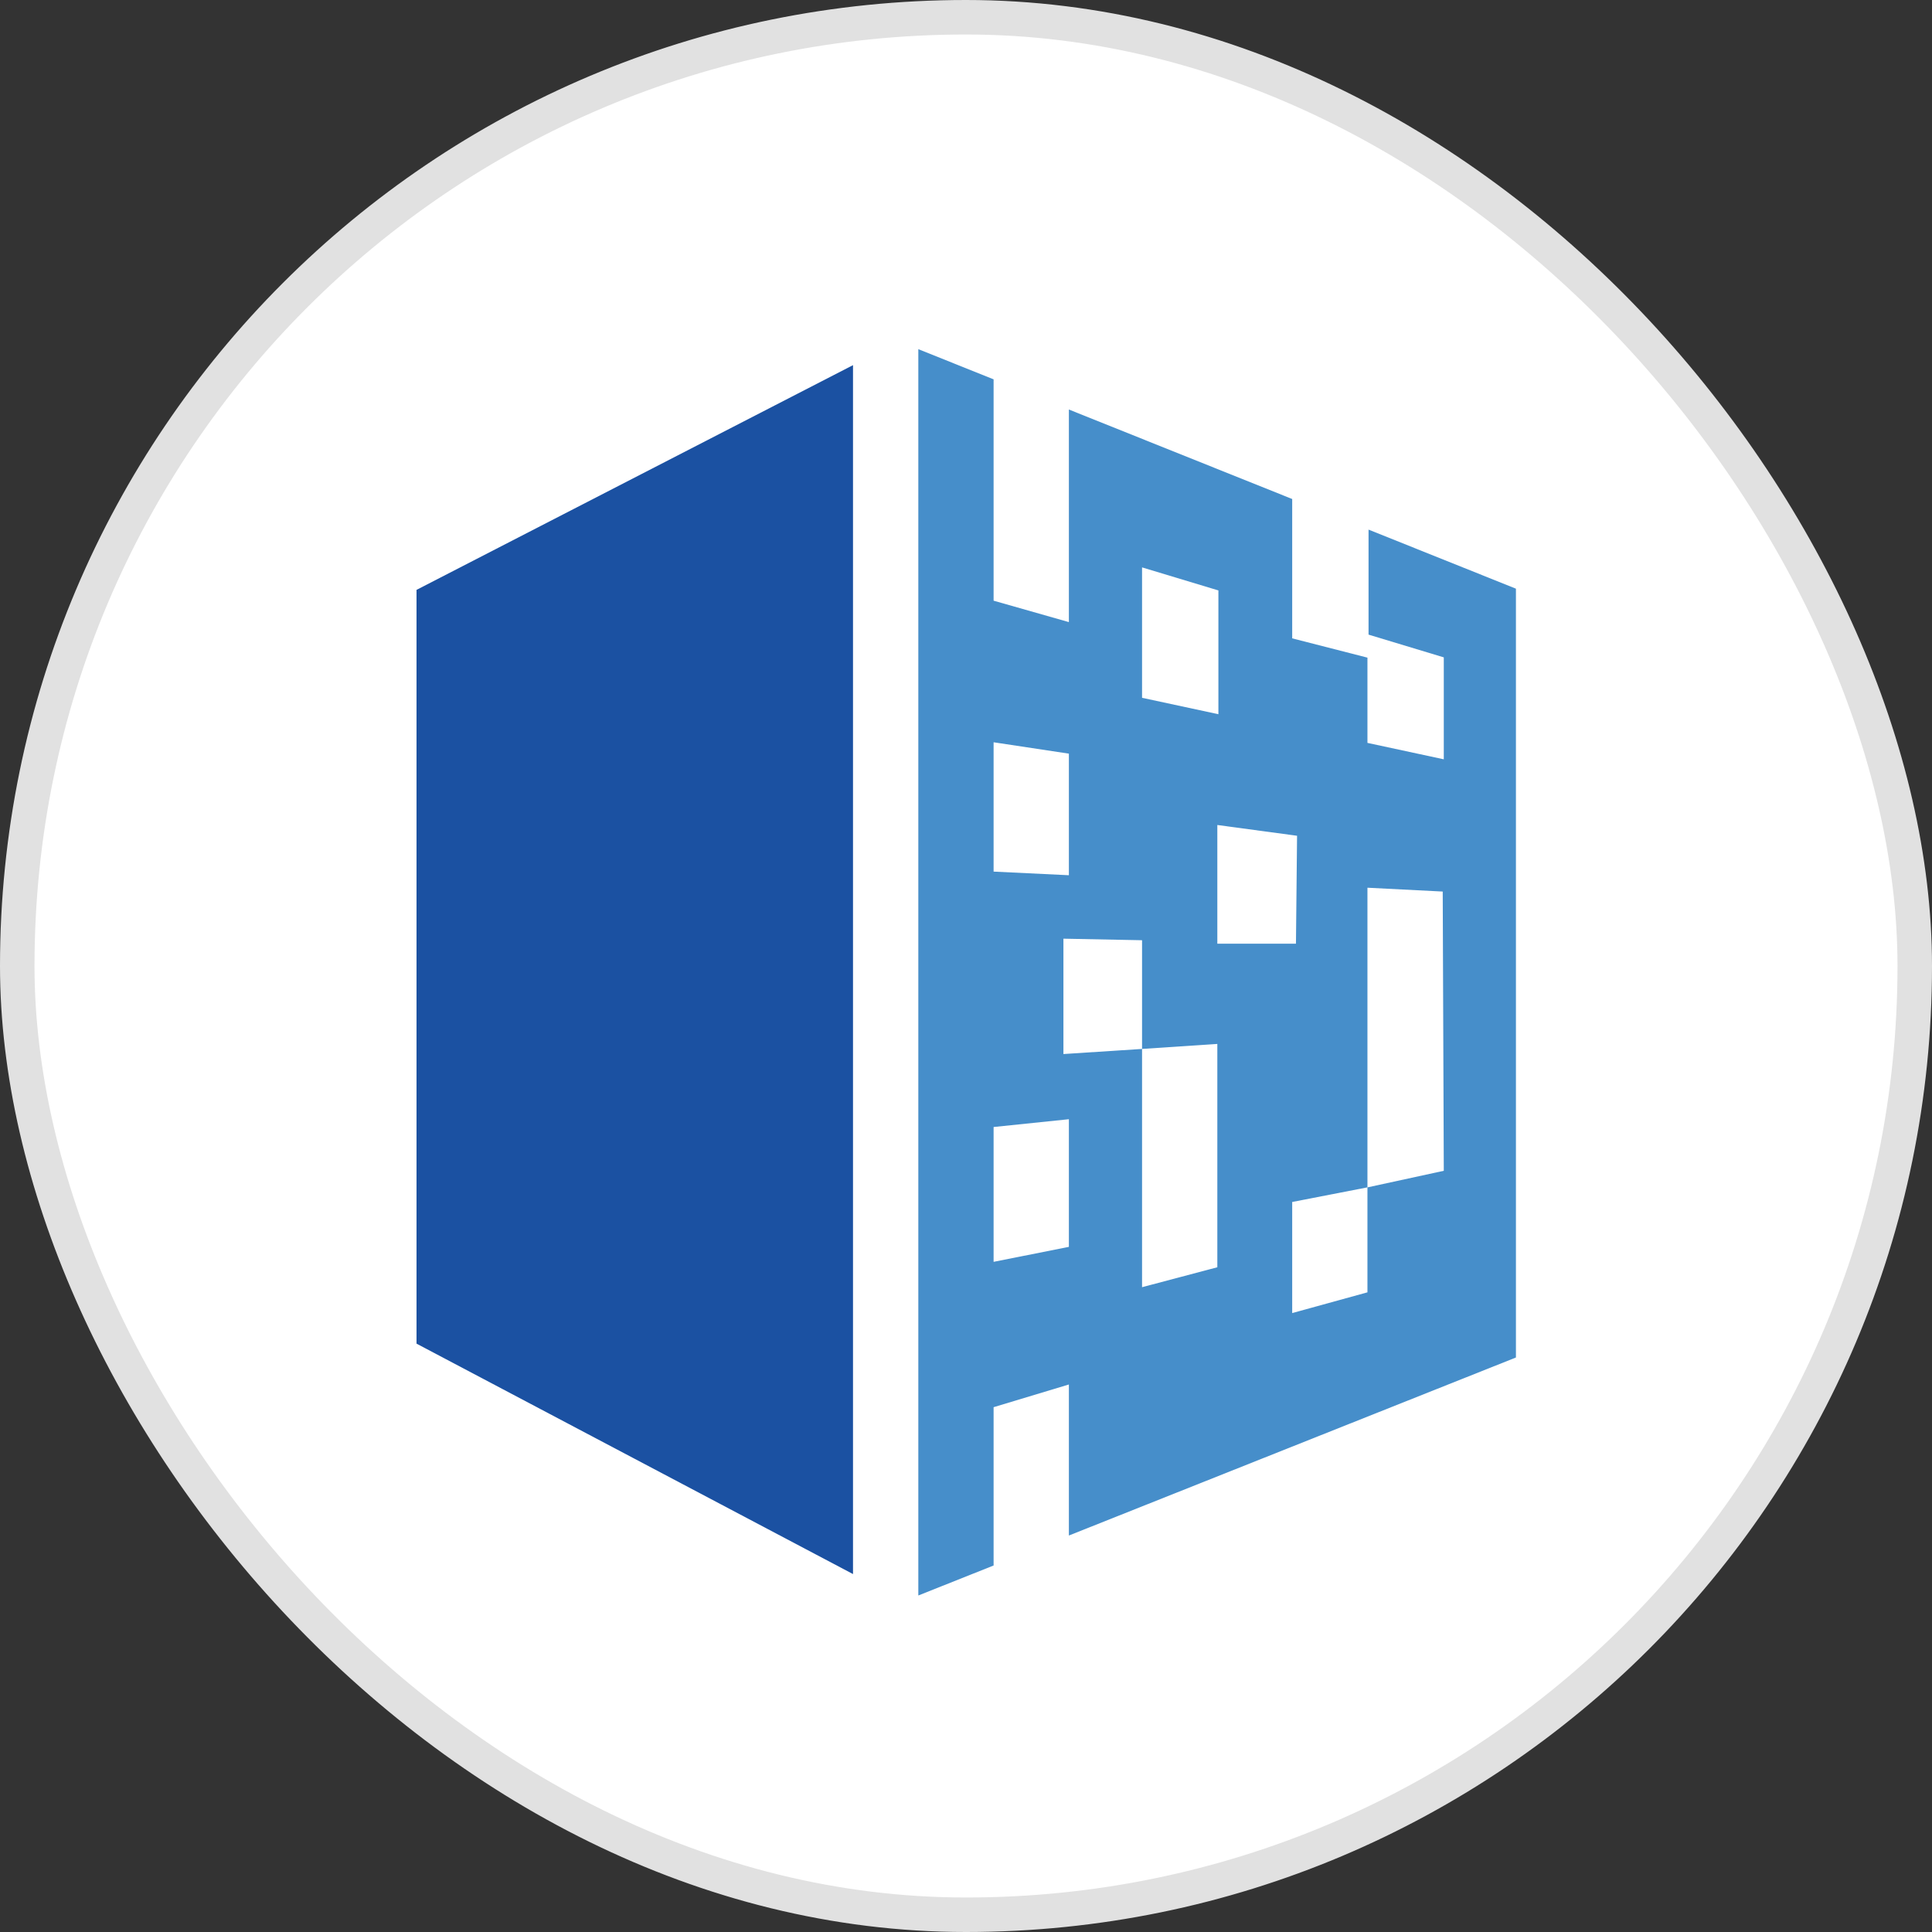
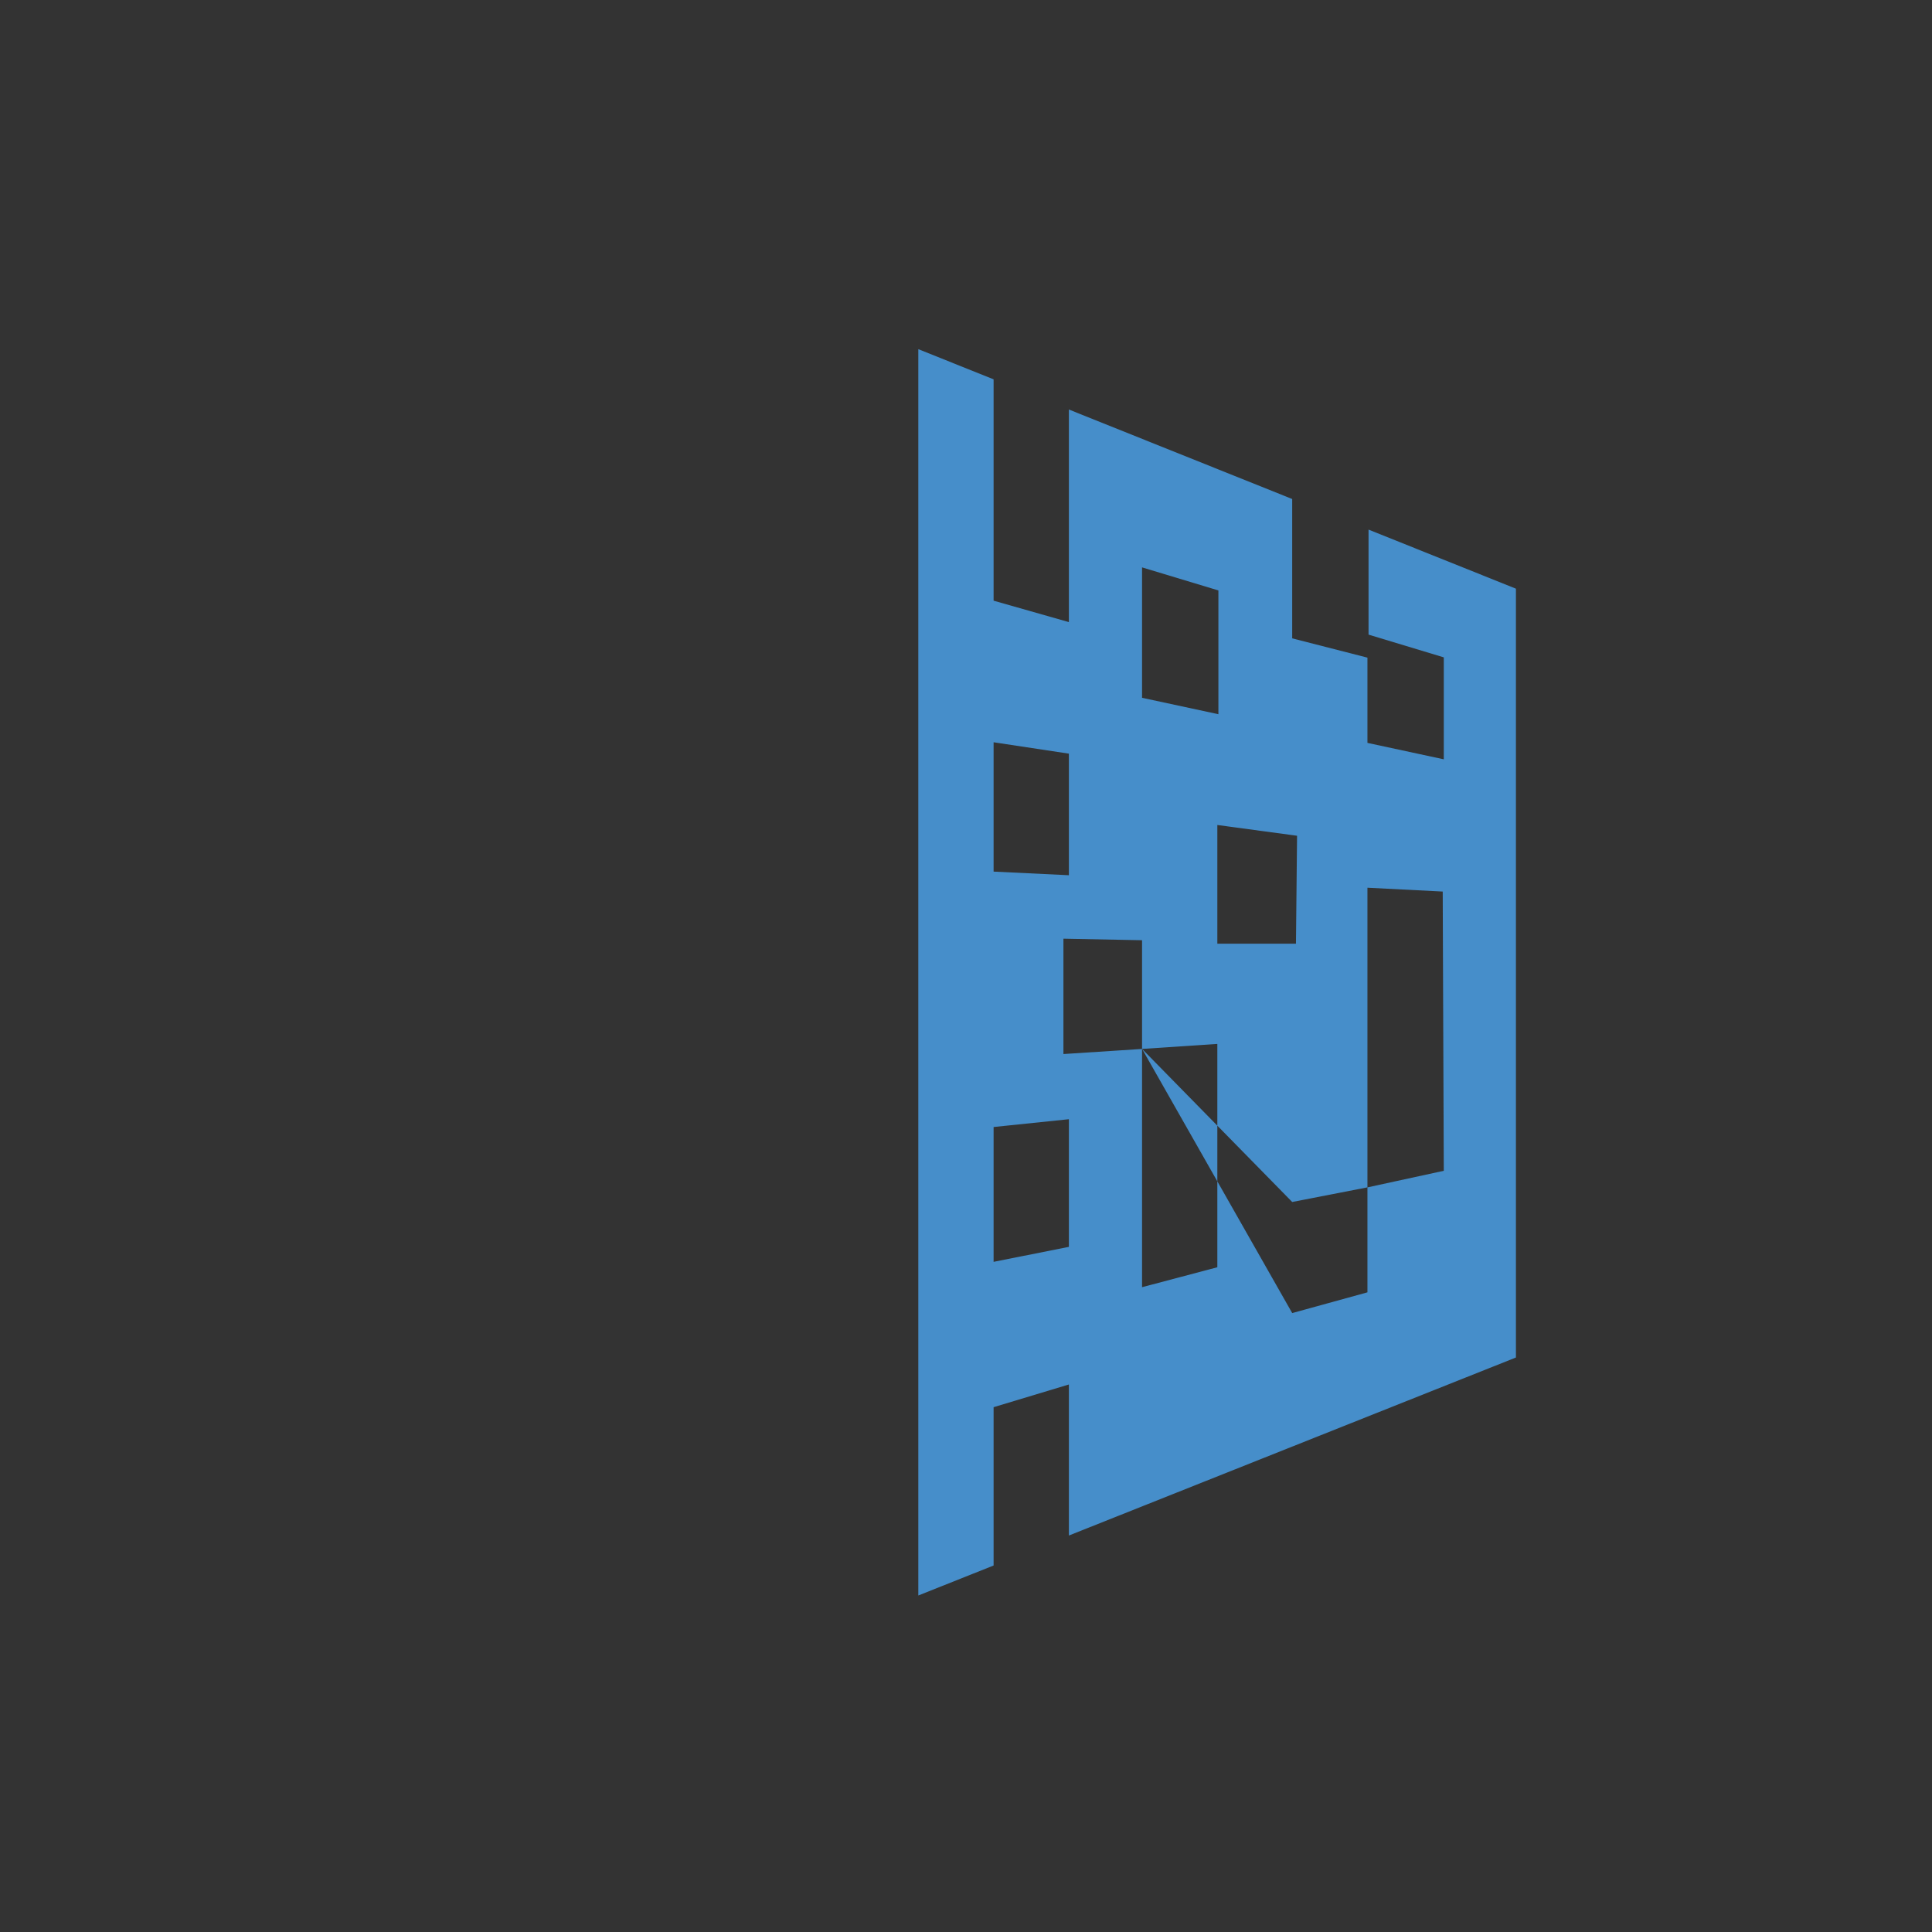
<svg xmlns="http://www.w3.org/2000/svg" width="56px" height="56px" viewBox="0 0 56 56" version="1.1">
  <rect x="0" y="0" width="56" height="56" fill="#333333" stroke="none" />
  <title>DLR</title>
  <desc>Created with Sketch.</desc>
  <g id="DLR" stroke="none" stroke-width="1" fill="none" fill-rule="evenodd">
    <g>
-       <rect id="Rectangle-1" stroke="#E1E1E1" fill="#FFFFFF" x="0.5" y="0.5" width="55" height="55" rx="27.5" />
      <g id="Group" transform="translate(12, 10)">
-         <path d="M18.982,34.508 L18.982,30.13 L16.8,30.788 L16.8,35.377 L14.618,36.246 L14.618,0.121 L16.8,0.995 L16.8,7.411 L18.982,8.032 L18.982,1.87 L25.455,4.464 L25.455,8.503 L27.636,9.062 L27.636,11.533 L29.849,12.009 L29.849,9.054 L27.668,8.395 L27.668,5.351 L31.94,7.063 L31.94,29.348 L18.982,34.508 Z M16.8,11.515 L16.8,15.264 L18.982,15.369 L18.982,11.845 L16.8,11.515 Z M16.8,22.667 L16.8,26.575 L18.982,26.141 L18.982,22.441 L16.8,22.667 Z M21.103,20.403 L21.103,27.31 L23.285,26.732 L23.285,20.259 L21.103,20.403 Z M25.455,24.84 L25.455,28.06 L27.636,27.459 L27.636,24.416 L25.455,24.84 Z M27.636,15.731 L27.636,24.417 L29.849,23.936 L29.818,15.842 L27.636,15.731 Z M21.103,6.446 L21.103,10.226 L23.316,10.702 L23.316,7.114 L21.103,6.446 Z M23.285,13.913 L23.285,17.353 L25.564,17.353 L25.596,14.225 L23.285,13.913 Z M18.824,17.208 L18.824,20.552 L21.103,20.404 L21.103,17.253 L18.824,17.208 Z" id="Combined-Shape" fill="#468ECA" />
-         <polygon id="Path-2" fill="#1B51A2" points="0.073 7.098 0.073 28.946 12.725 35.625 12.725 0.584" />
+         <path d="M18.982,34.508 L18.982,30.13 L16.8,30.788 L16.8,35.377 L14.618,36.246 L14.618,0.121 L16.8,0.995 L16.8,7.411 L18.982,8.032 L18.982,1.87 L25.455,4.464 L25.455,8.503 L27.636,9.062 L27.636,11.533 L29.849,12.009 L29.849,9.054 L27.668,8.395 L27.668,5.351 L31.94,7.063 L31.94,29.348 L18.982,34.508 Z M16.8,11.515 L16.8,15.264 L18.982,15.369 L18.982,11.845 L16.8,11.515 Z M16.8,22.667 L16.8,26.575 L18.982,26.141 L18.982,22.441 L16.8,22.667 Z M21.103,20.403 L21.103,27.31 L23.285,26.732 L23.285,20.259 L21.103,20.403 Z L25.455,28.06 L27.636,27.459 L27.636,24.416 L25.455,24.84 Z M27.636,15.731 L27.636,24.417 L29.849,23.936 L29.818,15.842 L27.636,15.731 Z M21.103,6.446 L21.103,10.226 L23.316,10.702 L23.316,7.114 L21.103,6.446 Z M23.285,13.913 L23.285,17.353 L25.564,17.353 L25.596,14.225 L23.285,13.913 Z M18.824,17.208 L18.824,20.552 L21.103,20.404 L21.103,17.253 L18.824,17.208 Z" id="Combined-Shape" fill="#468ECA" />
      </g>
    </g>
  </g>
</svg>